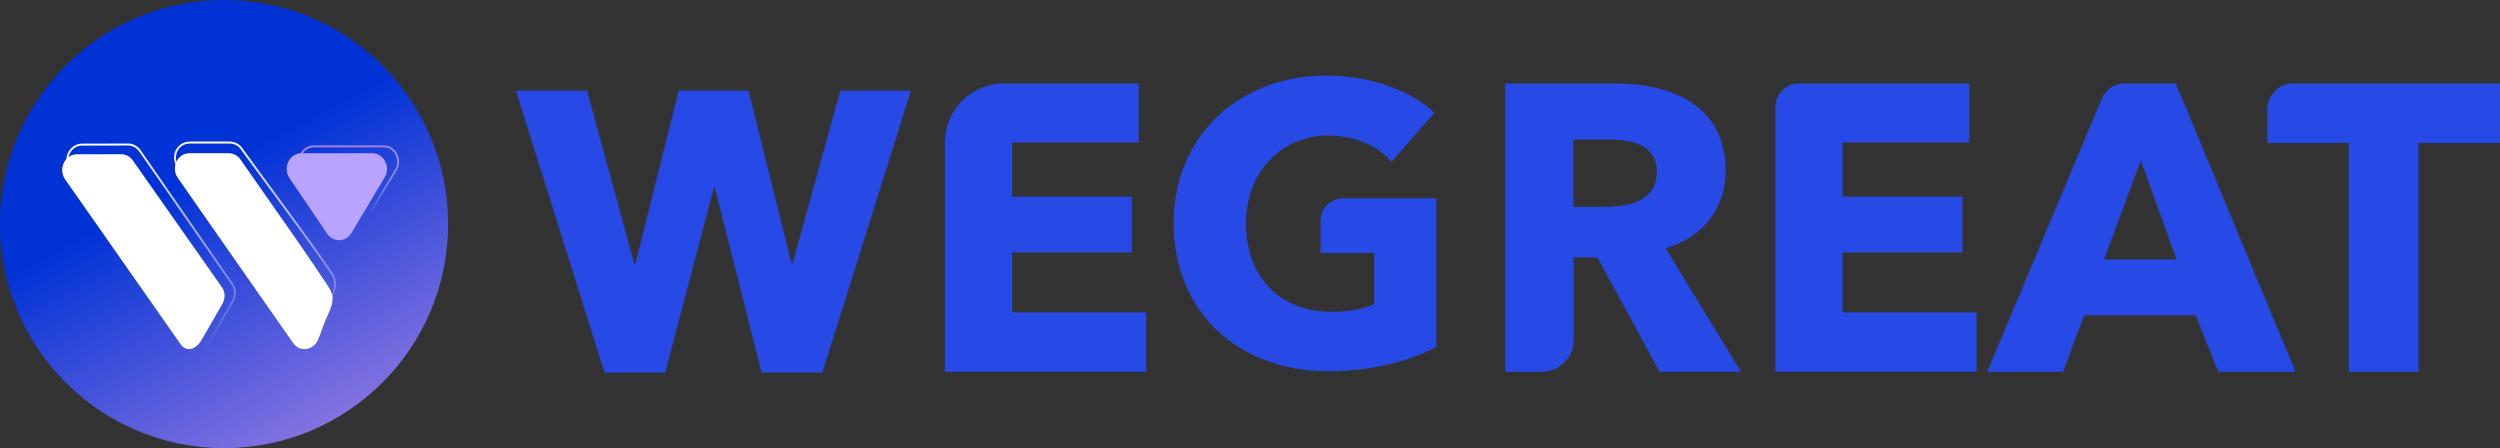
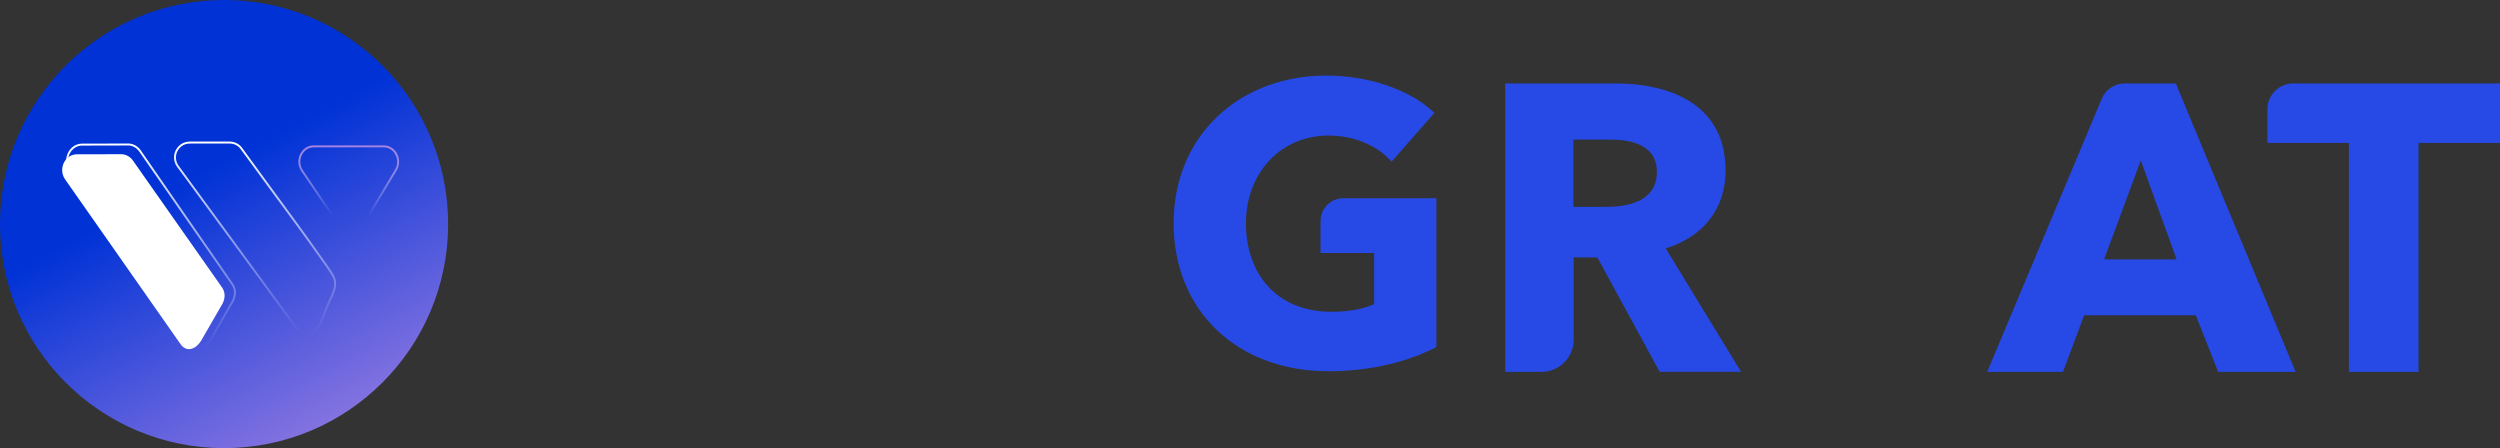
<svg xmlns="http://www.w3.org/2000/svg" xmlns:xlink="http://www.w3.org/1999/xlink" id="Layer_2" data-name="Layer 2" viewBox="0 0 471.63 84.55">
  <rect x="0" y="0" width="471.63" height="84.55" fill="#333333" stroke="none" />
  <defs>
    <style> .cls-1 { fill: #274ae6; } .cls-2 { fill: url(#linear-gradient); } .cls-3 { fill: #b8a4ff; } .cls-4 { fill: #fff; } .cls-5 { stroke: url(#linear-gradient-4); } .cls-5, .cls-6, .cls-7 { fill: none; stroke-width: .37px; } .cls-6 { stroke: url(#linear-gradient-3); } .cls-7 { stroke: url(#linear-gradient-2); } </style>
    <linearGradient id="linear-gradient" x1="68.44" y1="156.46" x2="32.28" y2="225.24" gradientTransform="translate(0 248.5) scale(1 -1)" gradientUnits="userSpaceOnUse">
      <stop offset="0" stop-color="#a683e3" />
      <stop offset=".86" stop-color="#0032d6" />
    </linearGradient>
    <linearGradient id="linear-gradient-2" x1="28.48" y1="221.43" x2="28.48" y2="182.55" gradientTransform="translate(0 248.5) scale(1 -1)" gradientUnits="userSpaceOnUse">
      <stop offset="0" stop-color="#fff" />
      <stop offset="1" stop-color="#fff" stop-opacity="0" />
    </linearGradient>
    <linearGradient id="linear-gradient-3" x1="48.13" y1="221.79" x2="48.13" y2="185.61" xlink:href="#linear-gradient-2" />
    <linearGradient id="linear-gradient-4" x1="65.79" y1="221.07" x2="65.79" y2="204.54" gradientTransform="translate(0 248.5) scale(1 -1)" gradientUnits="userSpaceOnUse">
      <stop offset="0" stop-color="#a683e3" />
      <stop offset=".8" stop-color="#f2f2f2" stop-opacity="0" />
    </linearGradient>
  </defs>
  <g id="Layer_1-2" data-name="Layer 1">
    <g>
      <g>
        <circle class="cls-2" cx="42.27" cy="42.27" r="42.27" />
        <path class="cls-7" d="M24.21,27.25c.85.03,1.64.46,2.16,1.17l.05.07h0s17.41,25.12,17.41,25.12h0c.65.94.62,2.07.12,3.11l-.05.1-3.98,6.96h0c-.51.98-1.25,1.68-2,1.9-.38.11-.76.11-1.13-.03-.34-.13-.67-.39-.97-.79l-.06-.08L13.22,32.19h0c-.71-1.03-.71-2.28-.24-3.26.46-.95,1.36-1.64,2.5-1.65h.11s0,0,0,0l8.61-.02Z" />
        <path class="cls-6" d="M35.81,26.89h7.51c.85,0,1.66.39,2.18,1.07l.05.07c.87,1.19,1.74,2.38,2.61,3.57l2.61,3.57c3.57,4.87,7.19,9.73,10.64,14.69l.69.99c.38.55.76,1.12.98,1.75l.04.13c.11.37.13.76.09,1.14h0s0,.01,0,.01c-.12,1.12-.69,2.16-1.16,3.18l-.09.2c-.28.61-.51,1.24-.75,1.87-.21.55-.41,1.1-.65,1.63l-.1.23c-.44.95-1.3,1.56-2.21,1.69-.88.13-1.82-.17-2.48-1.01l-.06-.08-6.97-9.51-15.18-20.7c-1.36-1.85-.05-4.48,2.23-4.48Z" />
        <path class="cls-5" d="M59.18,27.61h13.21c2.19,0,3.47,2.62,2.25,4.54l-.06.09h0s-6.19,10.35-6.19,10.35c-1.05,1.52-3.14,1.58-4.26.14l-.05-.07-7.02-10.35h0,0s-.06-.09-.06-.09c-.64-.94-.66-2.07-.25-2.98.41-.91,1.26-1.59,2.34-1.63h.11Z" />
        <path class="cls-4" d="M41.96,57.32l-3.84,6.64c-.99,1.88-2.87,2.68-4.07.95l-21.77-31.07c-1.38-1.99,0-4.8,2.32-4.73l8.32-.02c.86.03,1.65.47,2.16,1.2l16.81,23.94c.65.94.61,2.07.07,3.09Z" />
-         <path class="cls-4" d="M62.72,56.73c-.13,1.24-.75,2.38-1.24,3.5-.54,1.26-.92,2.58-1.47,3.84-.87,1.99-3.4,2.51-4.72.62l-6.85-9.79-14.9-21.33c-1.35-1.93-.05-4.67,2.22-4.67h7.38c.87,0,1.7.44,2.22,1.18,1.71,2.45,3.42,4.9,5.13,7.35,3.74,5.35,7.53,10.69,11.13,16.15.4.61.8,1.23,1.01,1.94.11.4.13.8.09,1.2h0Z" />
-         <path class="cls-3" d="M72.47,33.64l-6.26,10.46c-1.09,1.58-3.28,1.62-4.42.08l-7.1-10.46c-1.44-1.95-.14-4.81,2.18-4.81h13.36c2.28,0,3.59,2.77,2.24,4.73Z" />
      </g>
      <g>
-         <path class="cls-1" d="M178.25,70.15V26.89c0-6.16,4.99-11.15,11.15-11.15h25.43v11.14h-23.9v10.22h22.59v10.53h-22.59v11.29h25.28v11.22h-37.96Z" />
        <path class="cls-1" d="M250.53,70.03c-16.92,0-29.12-11.23-29.12-27.92s12.58-27.85,28.75-27.85c8.31,0,16.02,2.77,20.44,7.04l-8.08,9.21c-2.47-2.84-6.74-4.94-11.9-4.94-8.98,0-15.57,7.04-15.57,16.55s5.76,16.7,16.17,16.7c2.99,0,5.76-.45,8.01-1.43v-9.66h-10.11v-6.02c0-2.38,1.93-4.31,4.31-4.31h17.55v28.07c-5.16,2.69-12.28,4.57-20.44,4.57h0Z" />
        <path class="cls-1" d="M313.1,70.15l-11.76-21.59h-4.46v15.51c0,3.36-2.72,6.09-6.09,6.09h-6.83V15.74h20.75c10.45,0,20.82,4,20.82,16.44,0,7.3-4.3,12.52-11.29,14.68l14.21,23.28h-15.37,0ZM303.81,26.34h-6.99v12.68h6.22c4.22,0,9.53-1.07,9.53-6.61,0-5.07-4.84-6.07-8.76-6.07Z" />
-         <path class="cls-1" d="M334.93,70.15V20.2c0-2.46,2-4.46,4.46-4.46h32.12v11.14h-23.9v10.22h22.59v10.53h-22.59v11.29h25.28v11.22h-37.96Z" />
        <path class="cls-1" d="M418.46,70.15l-4.22-10.68h-21.06l-3.99,10.68h-14.3l21.63-51.56c.72-1.73,2.41-2.84,4.28-2.84h9.67l22.6,54.4h-14.6ZM403.86,30.26l-6.92,18.67h13.68l-6.76-18.67Z" />
        <path class="cls-1" d="M456.26,26.96v43.19h-13.14V26.96h-15.37v-6.33c0-2.69,2.18-4.89,4.88-4.89h38.99v11.22h-15.37Z" />
-         <path class="cls-1" d="M114.04,70.29l-16.71-53.19h13.41l8.91,32.66h.22l8.17-32.66h13.18l8.09,32.59h.22l8.99-32.59h13.33l-16.71,53.19h-11.46l-8.84-34.91h-.15l-9.21,34.91h-11.46Z" />
      </g>
    </g>
  </g>
</svg>